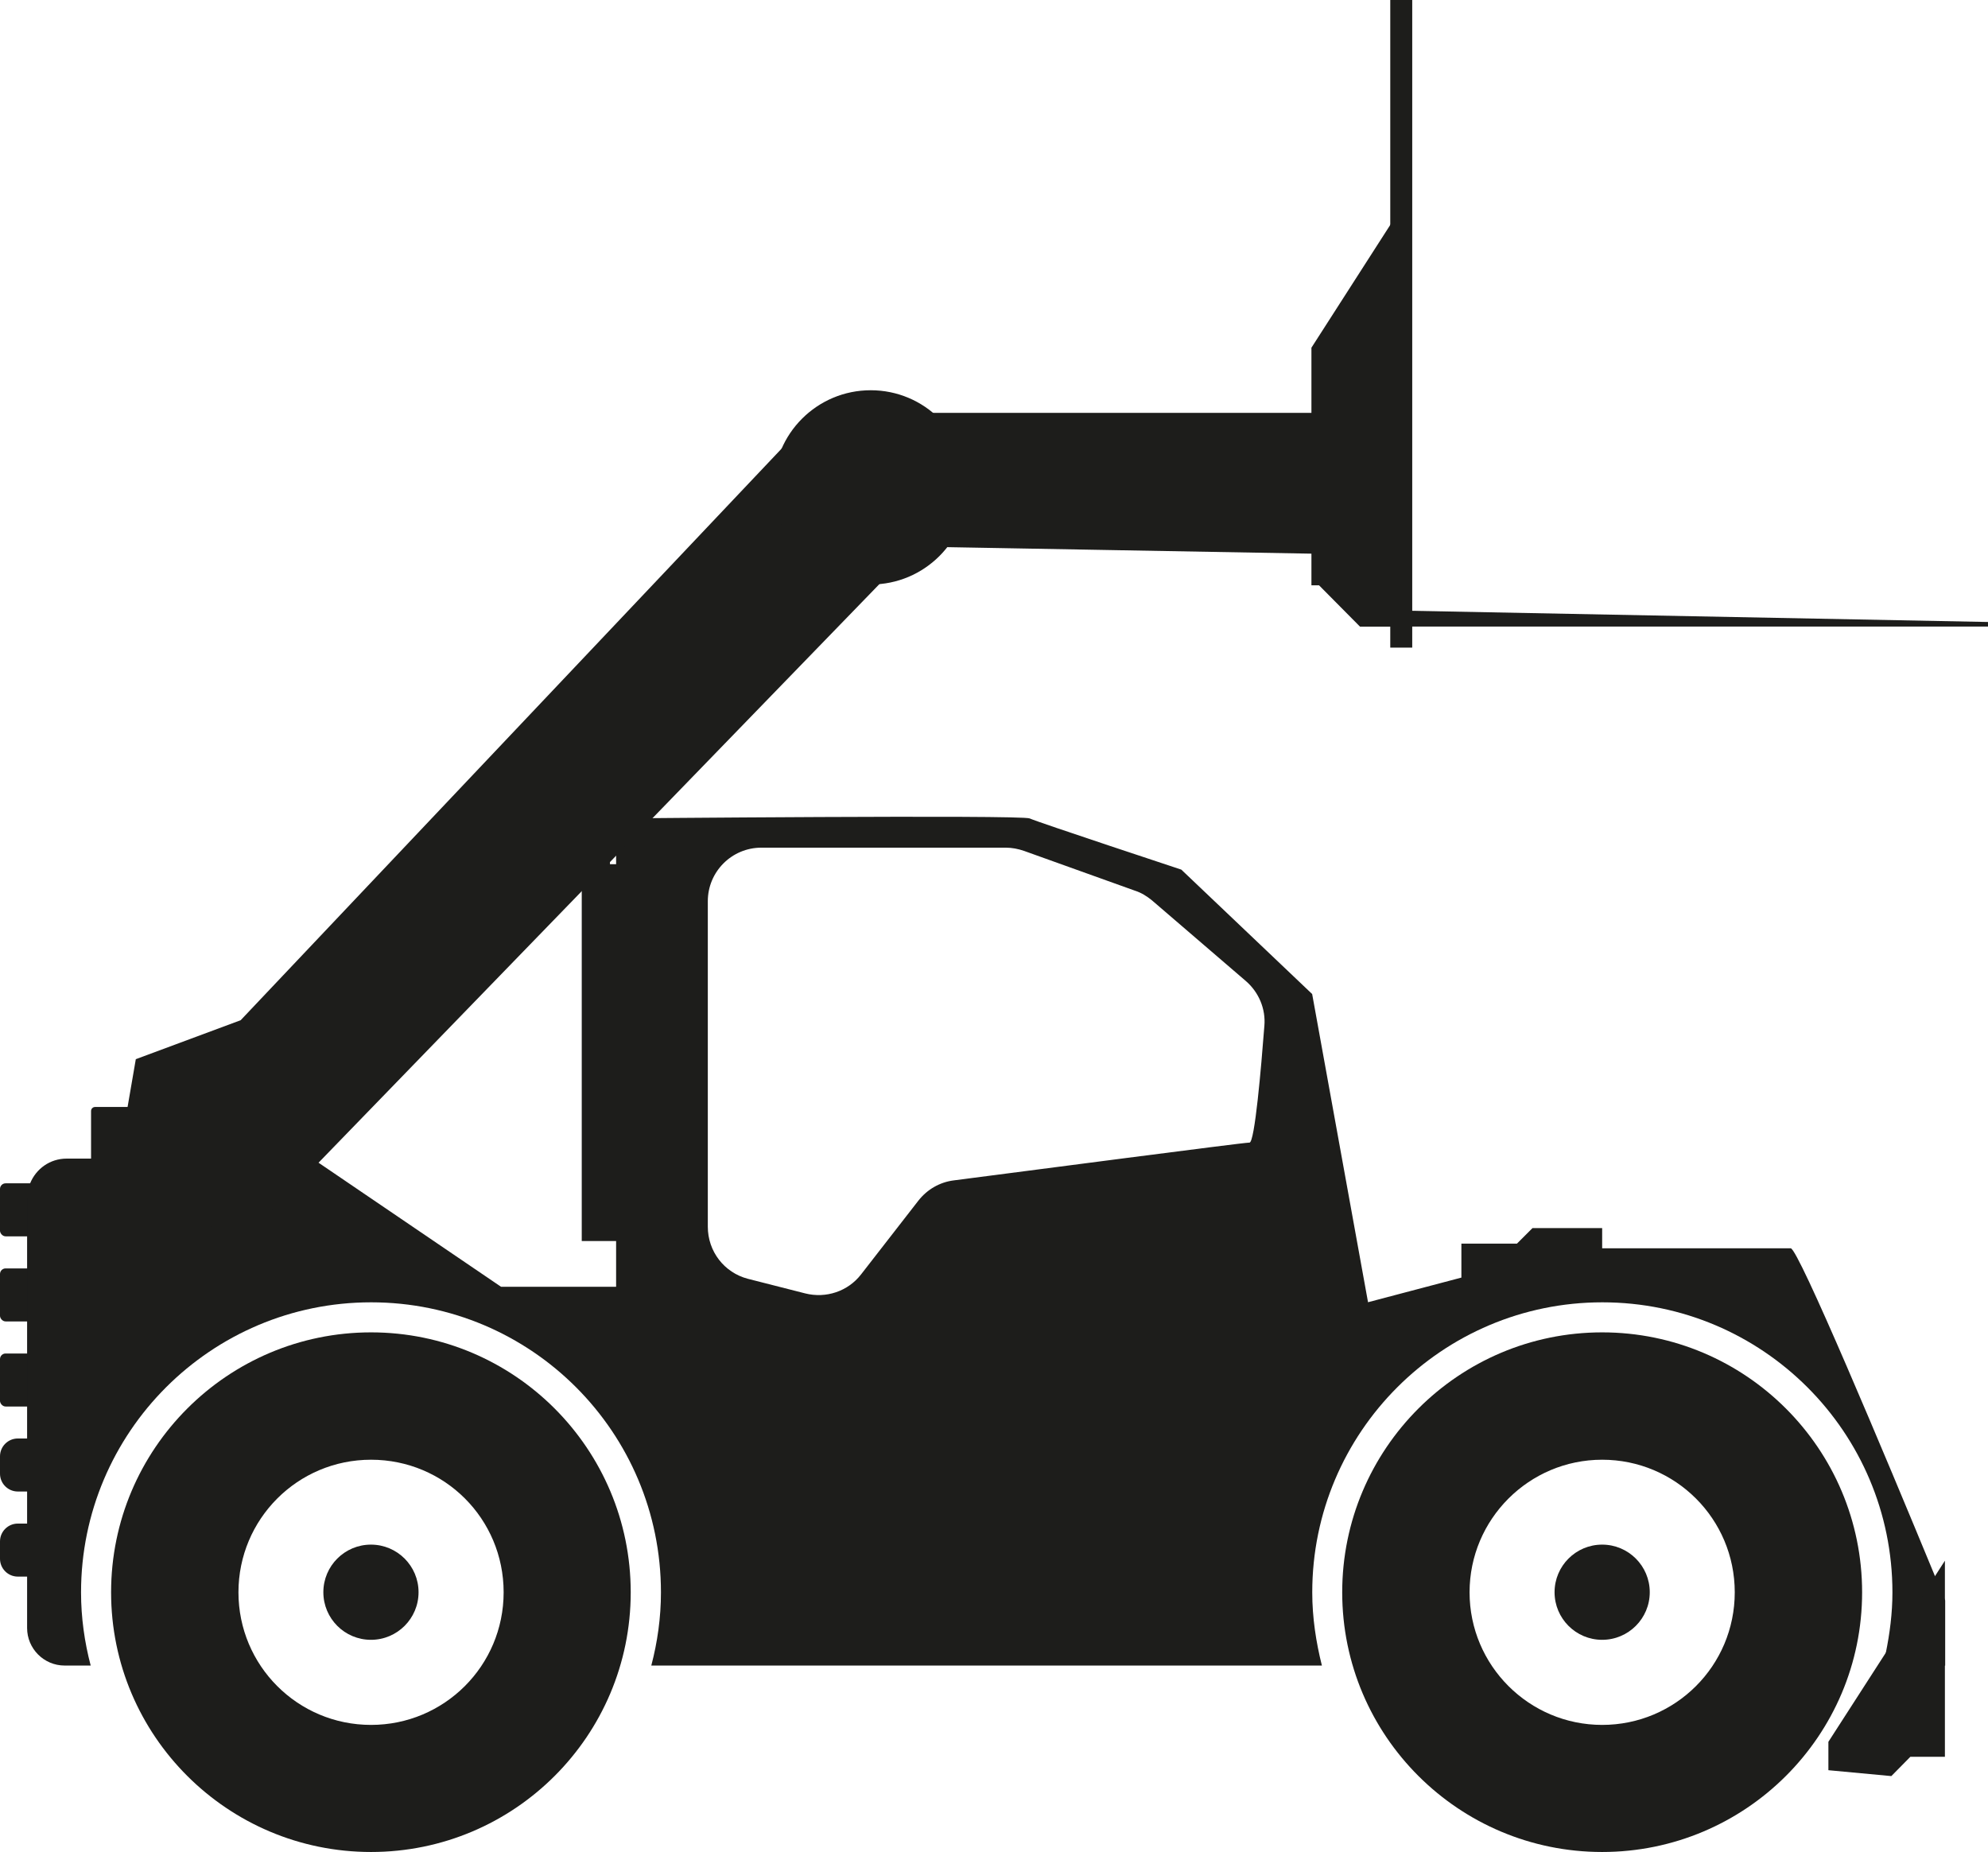
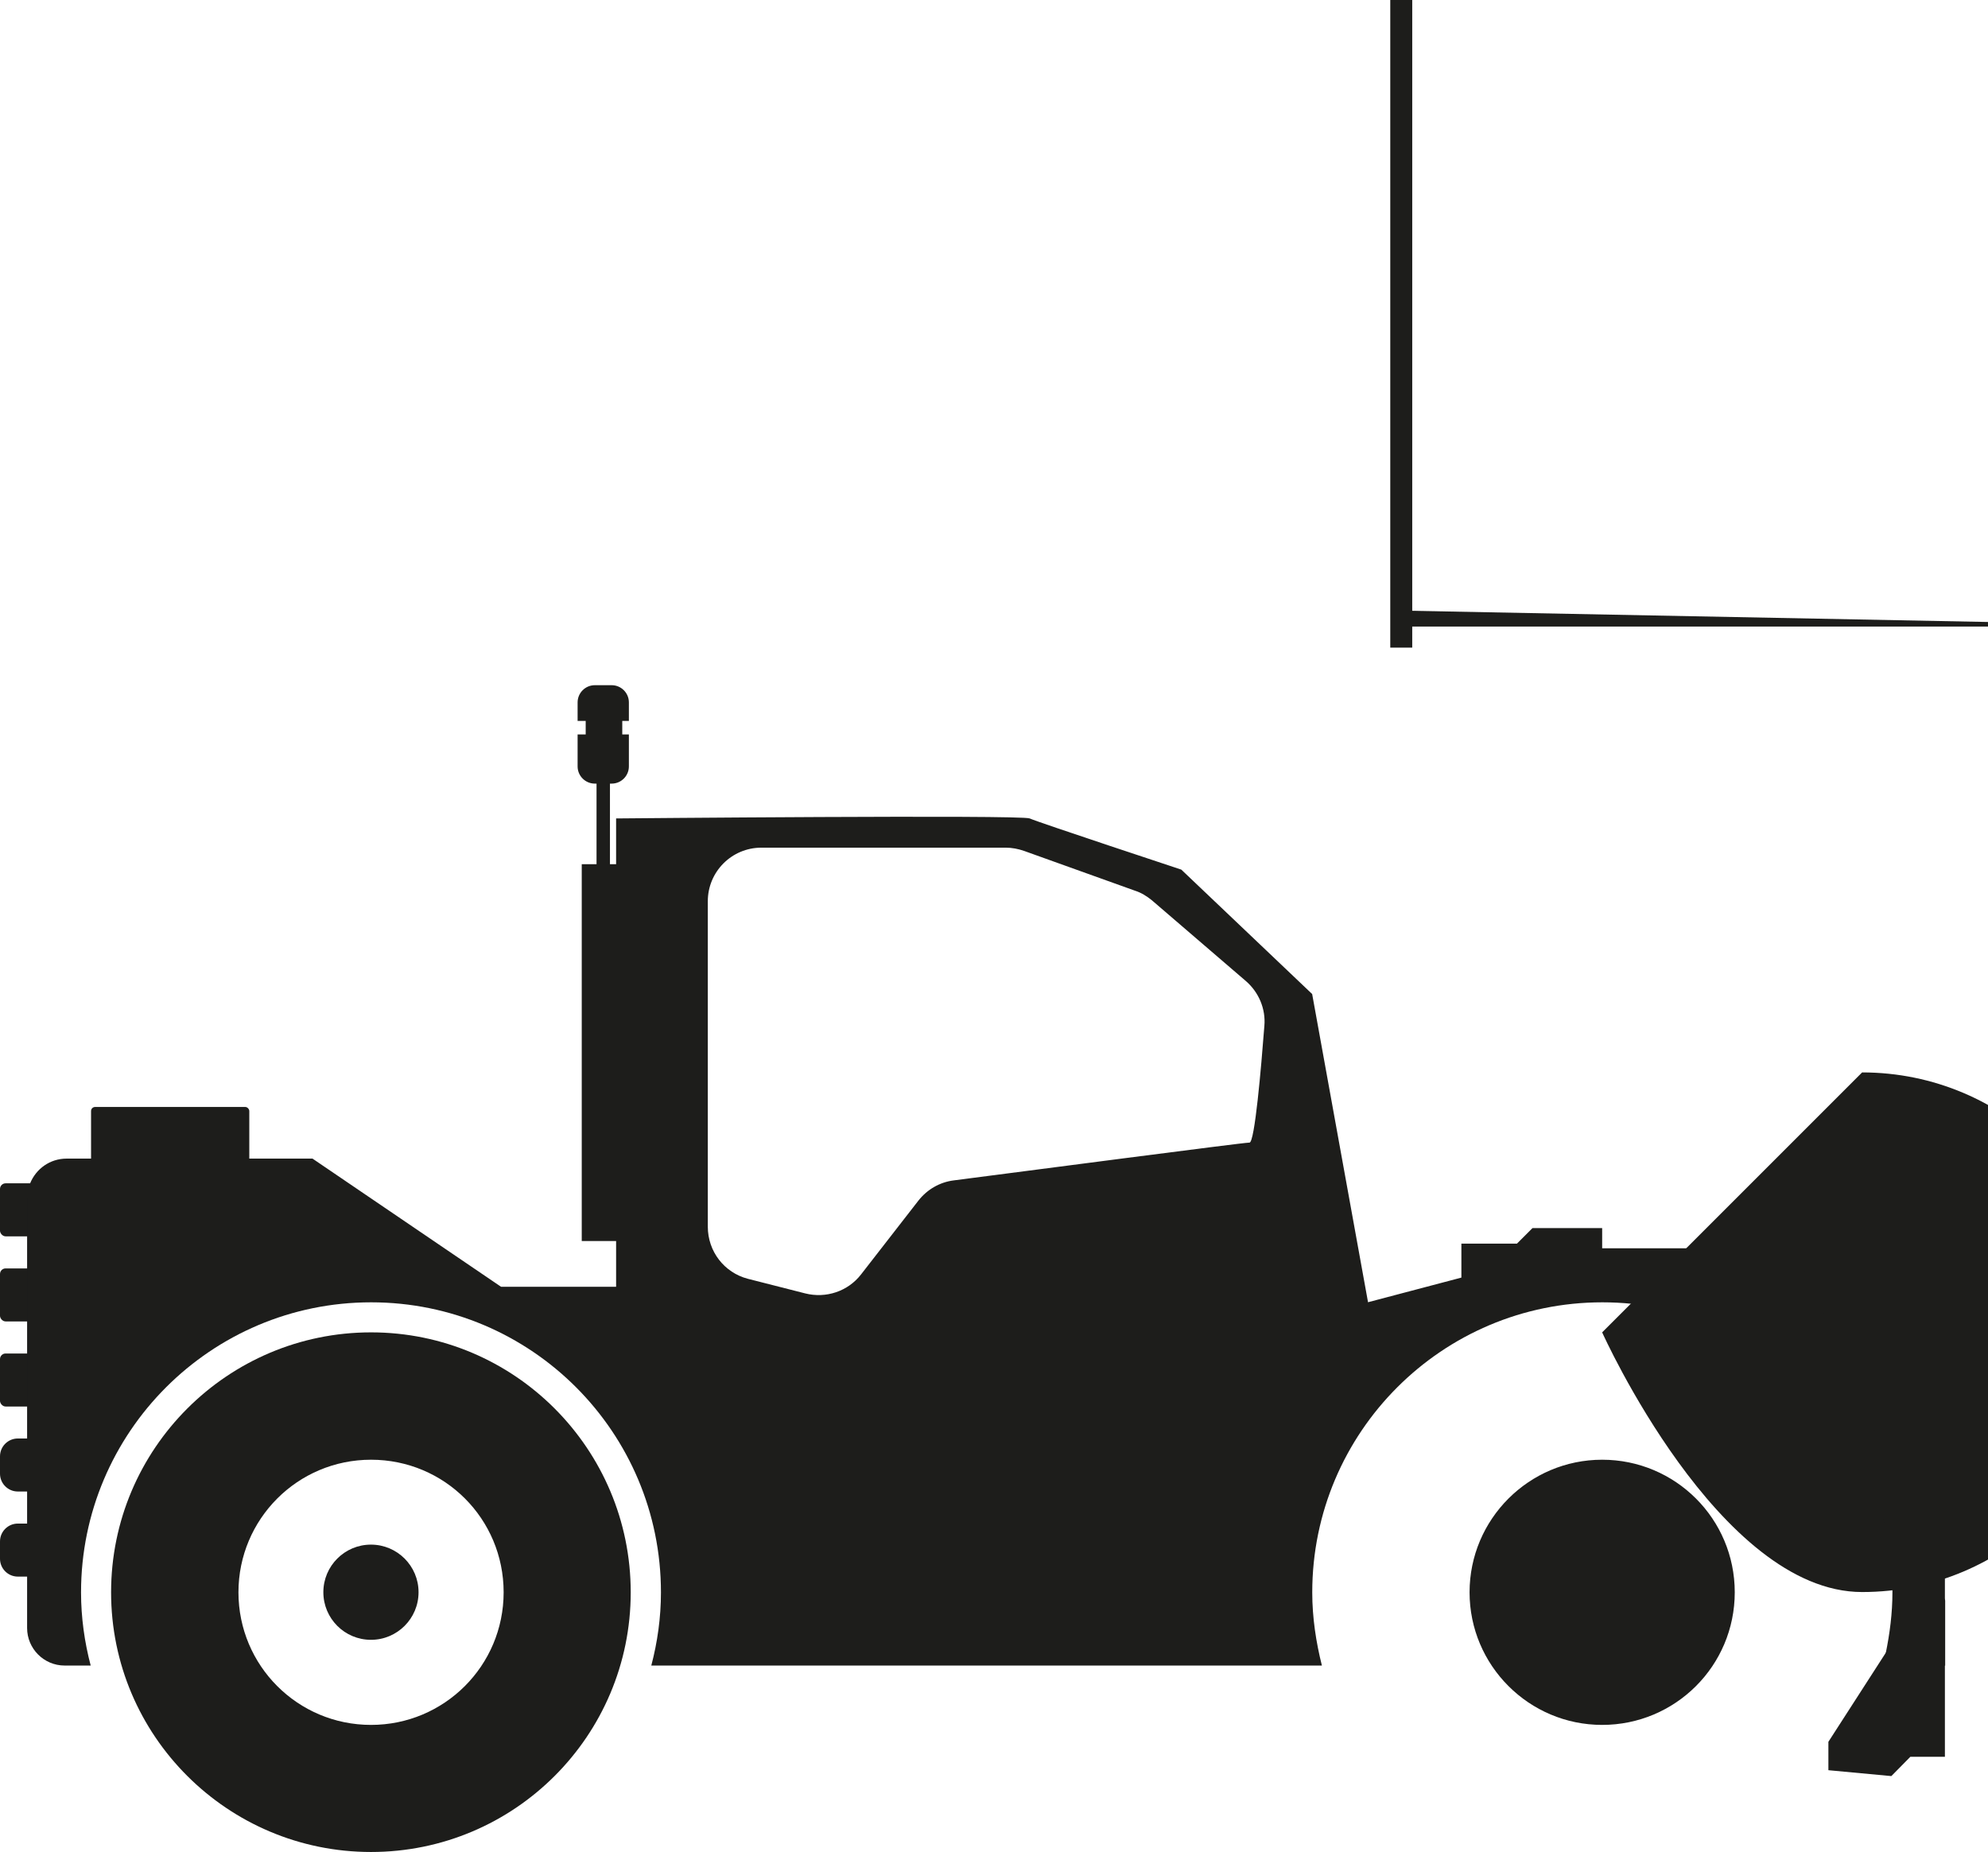
<svg xmlns="http://www.w3.org/2000/svg" id="Layer_2" data-name="Layer 2" viewBox="0 0 216.35 201.54">
  <defs>
    <style>      .cls-1 {        fill: #1d1d1b;      }    </style>
  </defs>
  <g id="_ëÎÓÈ_1" data-name="ëÎÓÈ 1">
    <g>
      <g>
        <rect class="cls-1" x="151.3" width="2.39" height="70.48" />
        <polygon class="cls-1" points="152.49 66.45 216.35 67.69 216.35 68.19 152.49 68.19 152.49 66.45" />
-         <polygon class="cls-1" points="152.5 22.61 152.5 68.2 148.01 68.2 143.55 63.7 142.72 63.7 142.72 37.84 151.29 24.49 152.5 22.61" />
      </g>
      <g>
        <circle class="cls-1" cx="40.37" cy="173.28" r="5.18" />
        <path class="cls-1" d="m40.38,145c-15.61,0-28.29,12.68-28.29,28.29s12.68,28.26,28.29,28.26,28.26-12.65,28.26-28.26-12.65-28.29-28.26-28.29Zm0,42.72c-8,0-14.43-6.47-14.43-14.43s6.43-14.43,14.43-14.43,14.43,6.43,14.43,14.43-6.47,14.43-14.43,14.43Z" />
        <circle class="cls-1" cx="174.36" cy="173.28" r="5.18" />
-         <path class="cls-1" d="m174.36,145c-15.61,0-28.29,12.68-28.29,28.29s12.68,28.26,28.29,28.26,28.29-12.65,28.29-28.26-12.68-28.29-28.29-28.29Zm0,42.72c-7.96,0-14.43-6.47-14.43-14.43s6.47-14.43,14.43-14.43,14.43,6.43,14.43,14.43-6.47,14.43-14.43,14.43Z" />
+         <path class="cls-1" d="m174.36,145s12.68,28.26,28.29,28.26,28.29-12.65,28.29-28.26-12.68-28.29-28.29-28.29Zm0,42.72c-7.96,0-14.43-6.47-14.43-14.43s6.47-14.43,14.43-14.43,14.43,6.43,14.43,14.43-6.47,14.43-14.43,14.43Z" />
        <rect class="cls-1" x="63.31" y="94.05" width="10.65" height="41.01" />
        <rect class="cls-1" y="128.78" width="12.64" height="5.77" rx=".61" ry=".61" />
        <rect class="cls-1" y="138.04" width="12.64" height="5.77" rx=".61" ry=".61" />
        <rect class="cls-1" y="147.3" width="12.64" height="5.77" rx=".61" ry=".61" />
        <path class="cls-1" d="m210.58,171.53c-5.51-13.35-14.88-35.68-15.7-35.68h-20.52v-2.2h-7.58l-1.69,1.69h-6.05v3.7l-10.16,2.68-6.08-33.54-14.24-13.54s-15.7-5.19-16.5-5.57c-.8-.41-45.01,0-45.01,0v50.97h-12.52l-20.52-13.95H7.25c-1.82,0-3.34,1.12-3.98,2.71-.22.51-.32,1.05-.32,1.62v46.76c0,2.23,1.82,4.08,4.08,4.08h2.84c-.67-2.55-1.05-5.22-1.05-7.96,0-17.42,14.14-31.57,31.57-31.57s31.54,14.14,31.54,31.57c0,2.74-.38,5.42-1.05,7.96h72.98c-.64-2.55-1.05-5.22-1.05-7.96,0-17.42,14.14-31.57,31.57-31.57s31.57,14.14,31.57,31.57c0,2.26-.29,4.49-.73,6.63-.1.45-.22.89-.32,1.34h6.79v-7.1c-.35-.83-.7-1.69-1.08-2.61Zm-74.64-47.18c-.67,0-24.47,3.12-32.14,4.11-1.53.19-2.9.99-3.85,2.2l-6.24,8.03c-1.43,1.85-3.82,2.64-6.08,2.07l-6.24-1.59c-2.58-.67-4.36-2.99-4.36-5.67v-35.42c0-3.22,2.61-5.83,5.83-5.83h26.6c.67,0,1.34.13,1.98.35l12.07,4.33c.7.22,1.31.61,1.85,1.05l10.23,8.79c1.4,1.21,2.17,3.03,2.01,4.87-.35,4.56-1.05,12.71-1.62,12.71Z" />
        <rect class="cls-1" x="9.91" y="120.47" width="17.22" height="6.12" rx=".44" ry=".44" />
        <rect class="cls-1" x="64.92" y="83.48" width="1.46" height="14.73" />
        <path class="cls-1" d="m67.72,79.93v-1.47h.72v-2.02c0-1.03-.84-1.87-1.87-1.87h-1.84c-1.03,0-1.87.84-1.87,1.87v2.02h.88v1.47h-.88v3.48c0,1.03.84,1.87,1.87,1.87h1.84c1.03,0,1.87-.84,1.87-1.87v-3.48h-.72Z" />
        <polygon class="cls-1" points="210.58 171.53 211.66 169.85 211.66 191.19 207.9 191.19 205.83 193.29 198.98 192.65 198.98 189.56 205.2 179.91 210.58 171.53" />
        <path class="cls-1" d="m7.25,165.81H1.94c-1.07,0-1.94.87-1.94,1.94v1.89c0,1.07.87,1.94,1.94,1.94h5.31v-5.77Z" />
        <path class="cls-1" d="m5.66,156.55H1.94c-1.07,0-1.94.87-1.94,1.94v1.89c0,1.07.87,1.94,1.94,1.94h3.72v-5.77Z" />
      </g>
-       <path class="cls-1" d="m12.64,127.7l2.14-12.43,11.41-4.24,60.87-64.32c1.07-1.13,2.57-1.78,4.13-1.78h56.37l2.73,15.46-48.67-.87c-1.25-.02-2.46.48-3.33,1.38L26.19,135.28l-13.55-7.58Z" />
-       <path class="cls-1" d="m84.19,53.04c0-5.84,4.73-10.57,10.57-10.57s10.57,4.73,10.57,10.57-4.73,10.57-10.57,10.57-10.57-4.73-10.57-10.57Z" />
    </g>
  </g>
</svg>